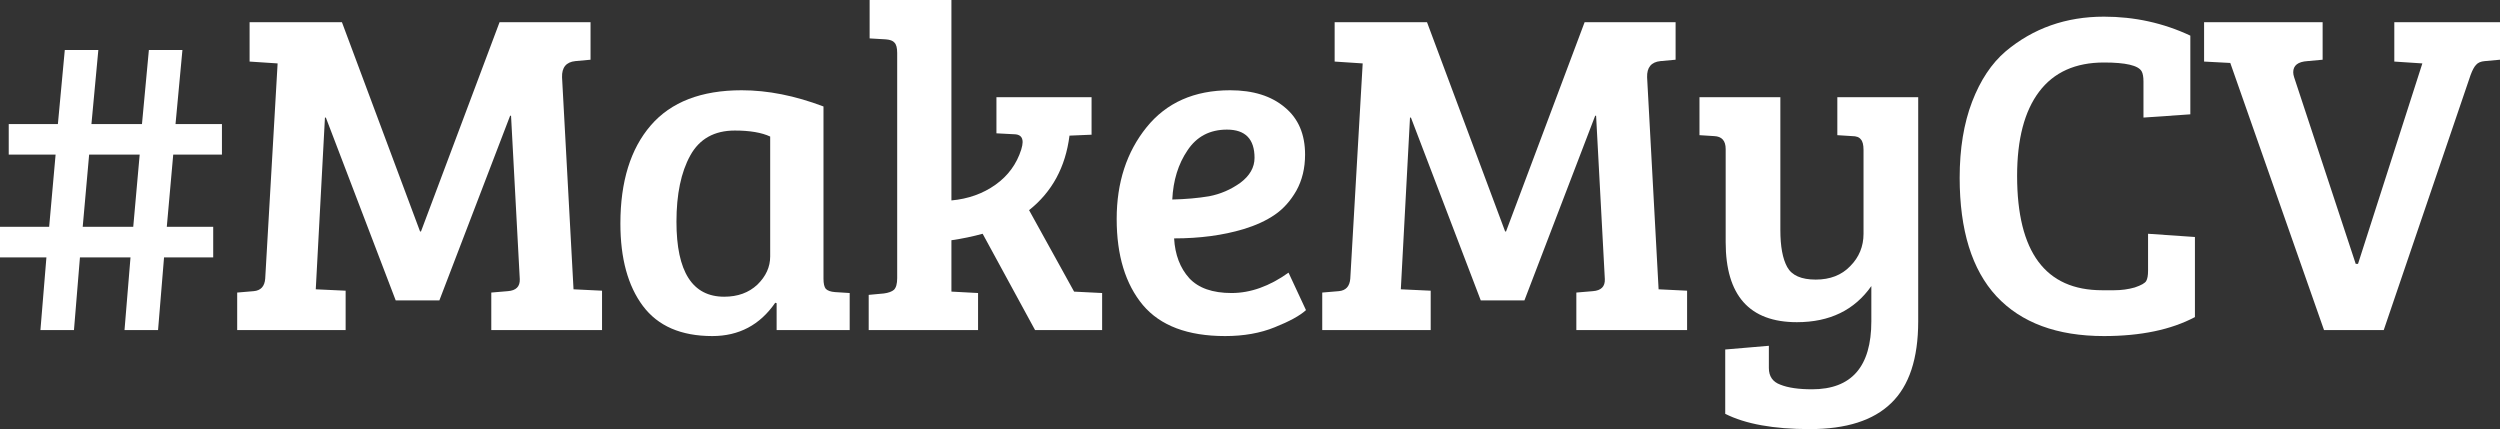
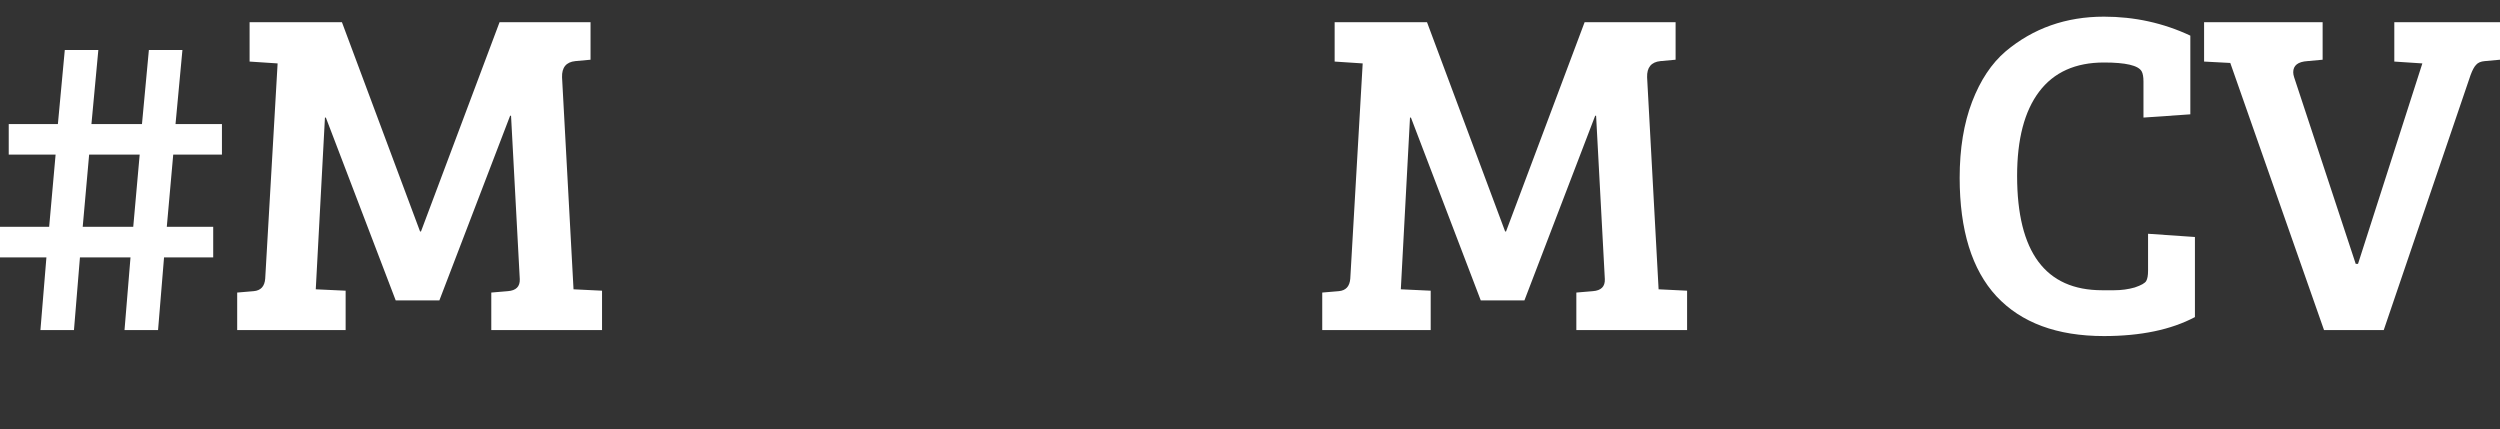
<svg xmlns="http://www.w3.org/2000/svg" width="134" height="23" viewBox="0 0 134 23" fill="none">
  <rect x="0" y="0" width="134" height="23" fill="#333333" stroke="none" />
  <path d="M6.674 17.69L6.995 13.795H4.285L3.965 17.69H2.167L2.488 13.795H0V12.158H2.635L2.98 8.287H0.468V6.649H3.103L3.473 2.68H5.271L4.901 6.649H7.61L7.98 2.68H9.778L9.408 6.649H11.896V8.287H9.285L8.94 12.158H11.428V13.795H8.793L8.472 17.69H6.674ZM4.778 8.287L4.433 12.158H7.142L7.487 8.287H4.778Z" fill="white" />
  <path d="M18.328 1.191L22.515 12.406H22.565L26.776 1.191H31.653V3.201L30.84 3.275C30.347 3.325 30.109 3.614 30.126 4.143L30.741 15.507L32.269 15.581V17.69H26.333V15.681L27.22 15.606C27.663 15.573 27.876 15.358 27.86 14.961L27.392 6.203H27.343L23.55 16.102H21.21L17.466 6.302H17.417L16.925 15.507L18.526 15.581V17.69H12.713V15.681L13.6 15.606C13.977 15.573 14.183 15.35 14.215 14.936L14.88 3.399L13.378 3.3V1.191H18.328Z" fill="white" />
-   <path d="M44.139 5.707V14.936C44.139 15.201 44.18 15.383 44.263 15.482C44.361 15.581 44.525 15.639 44.755 15.656L45.543 15.706V17.69H41.627V16.251L41.553 16.227C40.732 17.418 39.608 18.013 38.179 18.013C36.504 18.013 35.265 17.475 34.46 16.4C33.656 15.325 33.253 13.853 33.253 11.984C33.253 9.734 33.795 7.981 34.879 6.724C35.962 5.467 37.588 4.838 39.755 4.838C41.151 4.838 42.612 5.128 44.139 5.707ZM41.282 13.745V7.319C40.823 7.104 40.191 6.997 39.386 6.997C38.286 6.997 37.489 7.443 36.997 8.337C36.504 9.23 36.258 10.412 36.258 11.885C36.258 14.564 37.112 15.904 38.819 15.904C39.542 15.904 40.133 15.689 40.593 15.259C41.053 14.812 41.282 14.308 41.282 13.745Z" fill="white" />
-   <path d="M48.089 14.912V2.828C48.089 2.564 48.04 2.382 47.942 2.283C47.859 2.183 47.703 2.125 47.474 2.109L46.612 2.059V0H50.996V10.743C51.899 10.661 52.687 10.379 53.36 9.9C54.033 9.42 54.493 8.791 54.739 8.014C54.788 7.849 54.813 7.716 54.813 7.617C54.813 7.336 54.657 7.195 54.345 7.195L53.409 7.146V5.21H58.508V7.22L57.325 7.27C57.112 8.957 56.389 10.288 55.158 11.264L57.572 15.631L59.074 15.706V17.69H55.478L52.67 12.53C52.129 12.678 51.57 12.794 50.996 12.877V15.631H51.02L52.424 15.706V17.69H46.562V15.805L47.375 15.73C47.621 15.697 47.802 15.631 47.917 15.532C48.032 15.416 48.089 15.209 48.089 14.912Z" fill="white" />
-   <path d="M65.937 4.838C67.169 4.838 68.146 5.144 68.868 5.756C69.591 6.352 69.952 7.195 69.952 8.287C69.952 9.015 69.796 9.66 69.484 10.222C69.172 10.768 68.786 11.198 68.326 11.512C67.867 11.827 67.308 12.083 66.651 12.282C65.551 12.612 64.312 12.778 62.932 12.778C62.982 13.654 63.253 14.366 63.745 14.912C64.238 15.441 64.993 15.706 66.011 15.706C67.029 15.706 68.047 15.342 69.065 14.614L70.001 16.623C69.673 16.921 69.114 17.227 68.326 17.541C67.555 17.856 66.668 18.013 65.666 18.013C63.663 18.013 62.194 17.459 61.258 16.351C60.322 15.226 59.854 13.688 59.854 11.736C59.854 9.784 60.388 8.146 61.455 6.823C62.522 5.5 64.016 4.838 65.937 4.838ZM64.804 10.52C65.412 10.404 65.97 10.164 66.479 9.8C66.988 9.42 67.243 8.973 67.243 8.461C67.243 7.452 66.75 6.947 65.765 6.947C64.845 6.947 64.139 7.319 63.647 8.064C63.154 8.791 62.883 9.668 62.834 10.694C63.556 10.677 64.213 10.619 64.804 10.52Z" fill="white" />
  <path d="M76.488 1.191L80.675 12.406H80.724L84.935 1.191H89.812V3.201L88.999 3.275C88.507 3.325 88.269 3.614 88.285 4.143L88.901 15.507L90.428 15.581V17.69H84.492V15.681L85.379 15.606C85.822 15.573 86.035 15.358 86.019 14.961L85.551 6.203H85.502L81.709 16.102H79.369L75.626 6.302H75.576L75.084 15.507L76.685 15.581V17.69H70.872V15.681L71.759 15.606C72.136 15.573 72.342 15.35 72.375 14.936L73.04 3.399L71.537 3.3V1.191H76.488Z" fill="white" />
-   <path d="M100.304 17.219V15.333C99.4 16.623 98.071 17.269 96.314 17.269C93.769 17.269 92.496 15.838 92.496 12.976V7.989C92.496 7.543 92.291 7.311 91.88 7.295L91.092 7.245V5.21H95.427V12.331C95.427 13.208 95.55 13.87 95.796 14.316C96.043 14.763 96.552 14.986 97.323 14.986C98.095 14.986 98.711 14.746 99.171 14.266C99.647 13.787 99.885 13.208 99.885 12.53V8.039C99.885 7.758 99.836 7.567 99.737 7.468C99.655 7.352 99.499 7.295 99.269 7.295L98.481 7.245V5.21H102.816V17.219C102.816 19.22 102.331 20.684 101.363 21.611C100.41 22.537 98.957 23 97.003 23C95.066 23 93.555 22.727 92.472 22.181V18.733L94.811 18.534V19.725C94.811 20.172 95.017 20.469 95.427 20.618C95.838 20.784 96.404 20.866 97.126 20.866C99.245 20.866 100.304 19.651 100.304 17.219Z" fill="white" />
  <path d="M114.791 3.821C114.611 3.507 113.938 3.35 112.772 3.35C111.245 3.35 110.087 3.871 109.299 4.913C108.511 5.955 108.117 7.46 108.117 9.428C108.117 13.514 109.636 15.557 112.673 15.557C112.723 15.557 112.936 15.557 113.314 15.557C113.708 15.557 114.077 15.507 114.422 15.408C114.767 15.292 114.972 15.176 115.038 15.06C115.103 14.945 115.136 14.763 115.136 14.515V12.53L117.648 12.703V16.996C116.368 17.674 114.742 18.013 112.772 18.013C110.26 18.013 108.339 17.302 107.009 15.879C105.695 14.457 105.038 12.339 105.038 9.528C105.038 7.973 105.26 6.616 105.703 5.458C106.147 4.301 106.746 3.399 107.501 2.754C108.979 1.513 110.736 0.893 112.772 0.893C114.414 0.893 115.957 1.232 117.402 1.91V6.128L114.89 6.302V4.367C114.89 4.119 114.857 3.937 114.791 3.821Z" fill="white" />
  <path d="M122.966 4.143L126.266 14.142H126.39L129.838 3.399L128.335 3.3V1.191H134V3.201L133.187 3.275C132.974 3.292 132.818 3.358 132.719 3.474C132.621 3.573 132.522 3.755 132.424 4.019L127.769 17.69H124.567L119.543 3.374L118.139 3.3V1.191H124.493V3.201L123.68 3.275C123.171 3.308 122.917 3.507 122.917 3.871C122.917 3.953 122.933 4.044 122.966 4.143Z" fill="white" />
</svg>